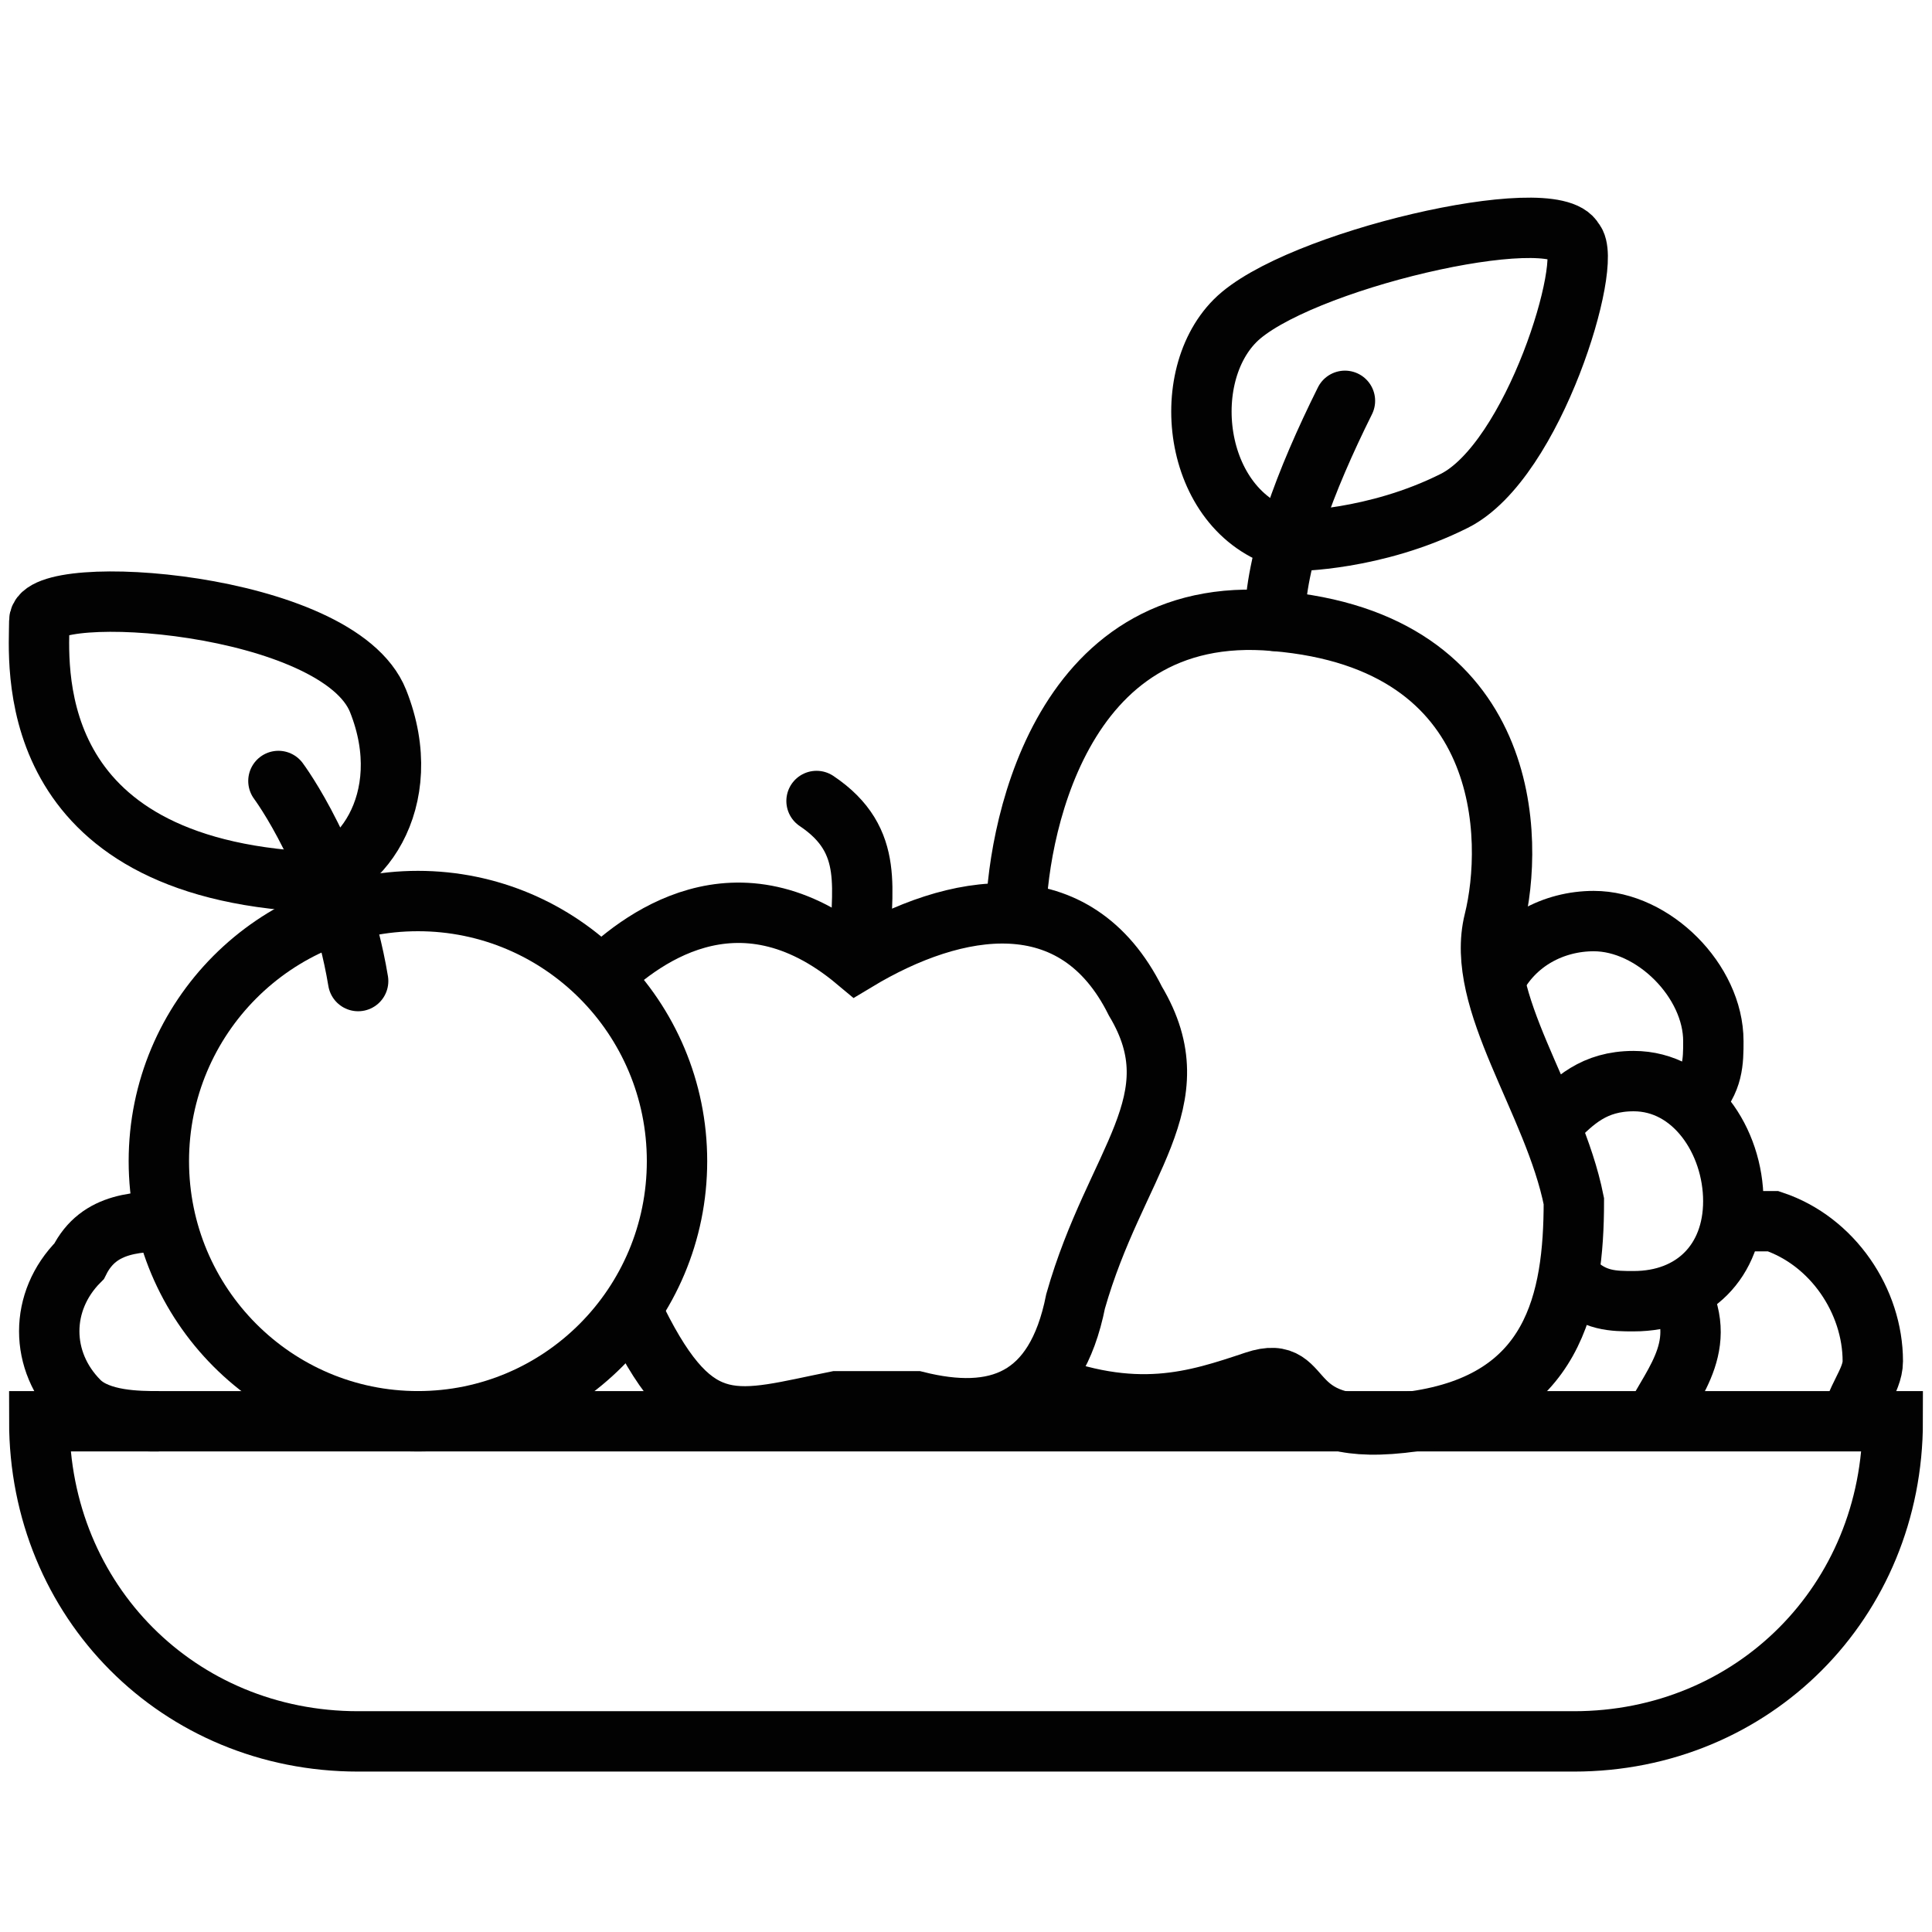
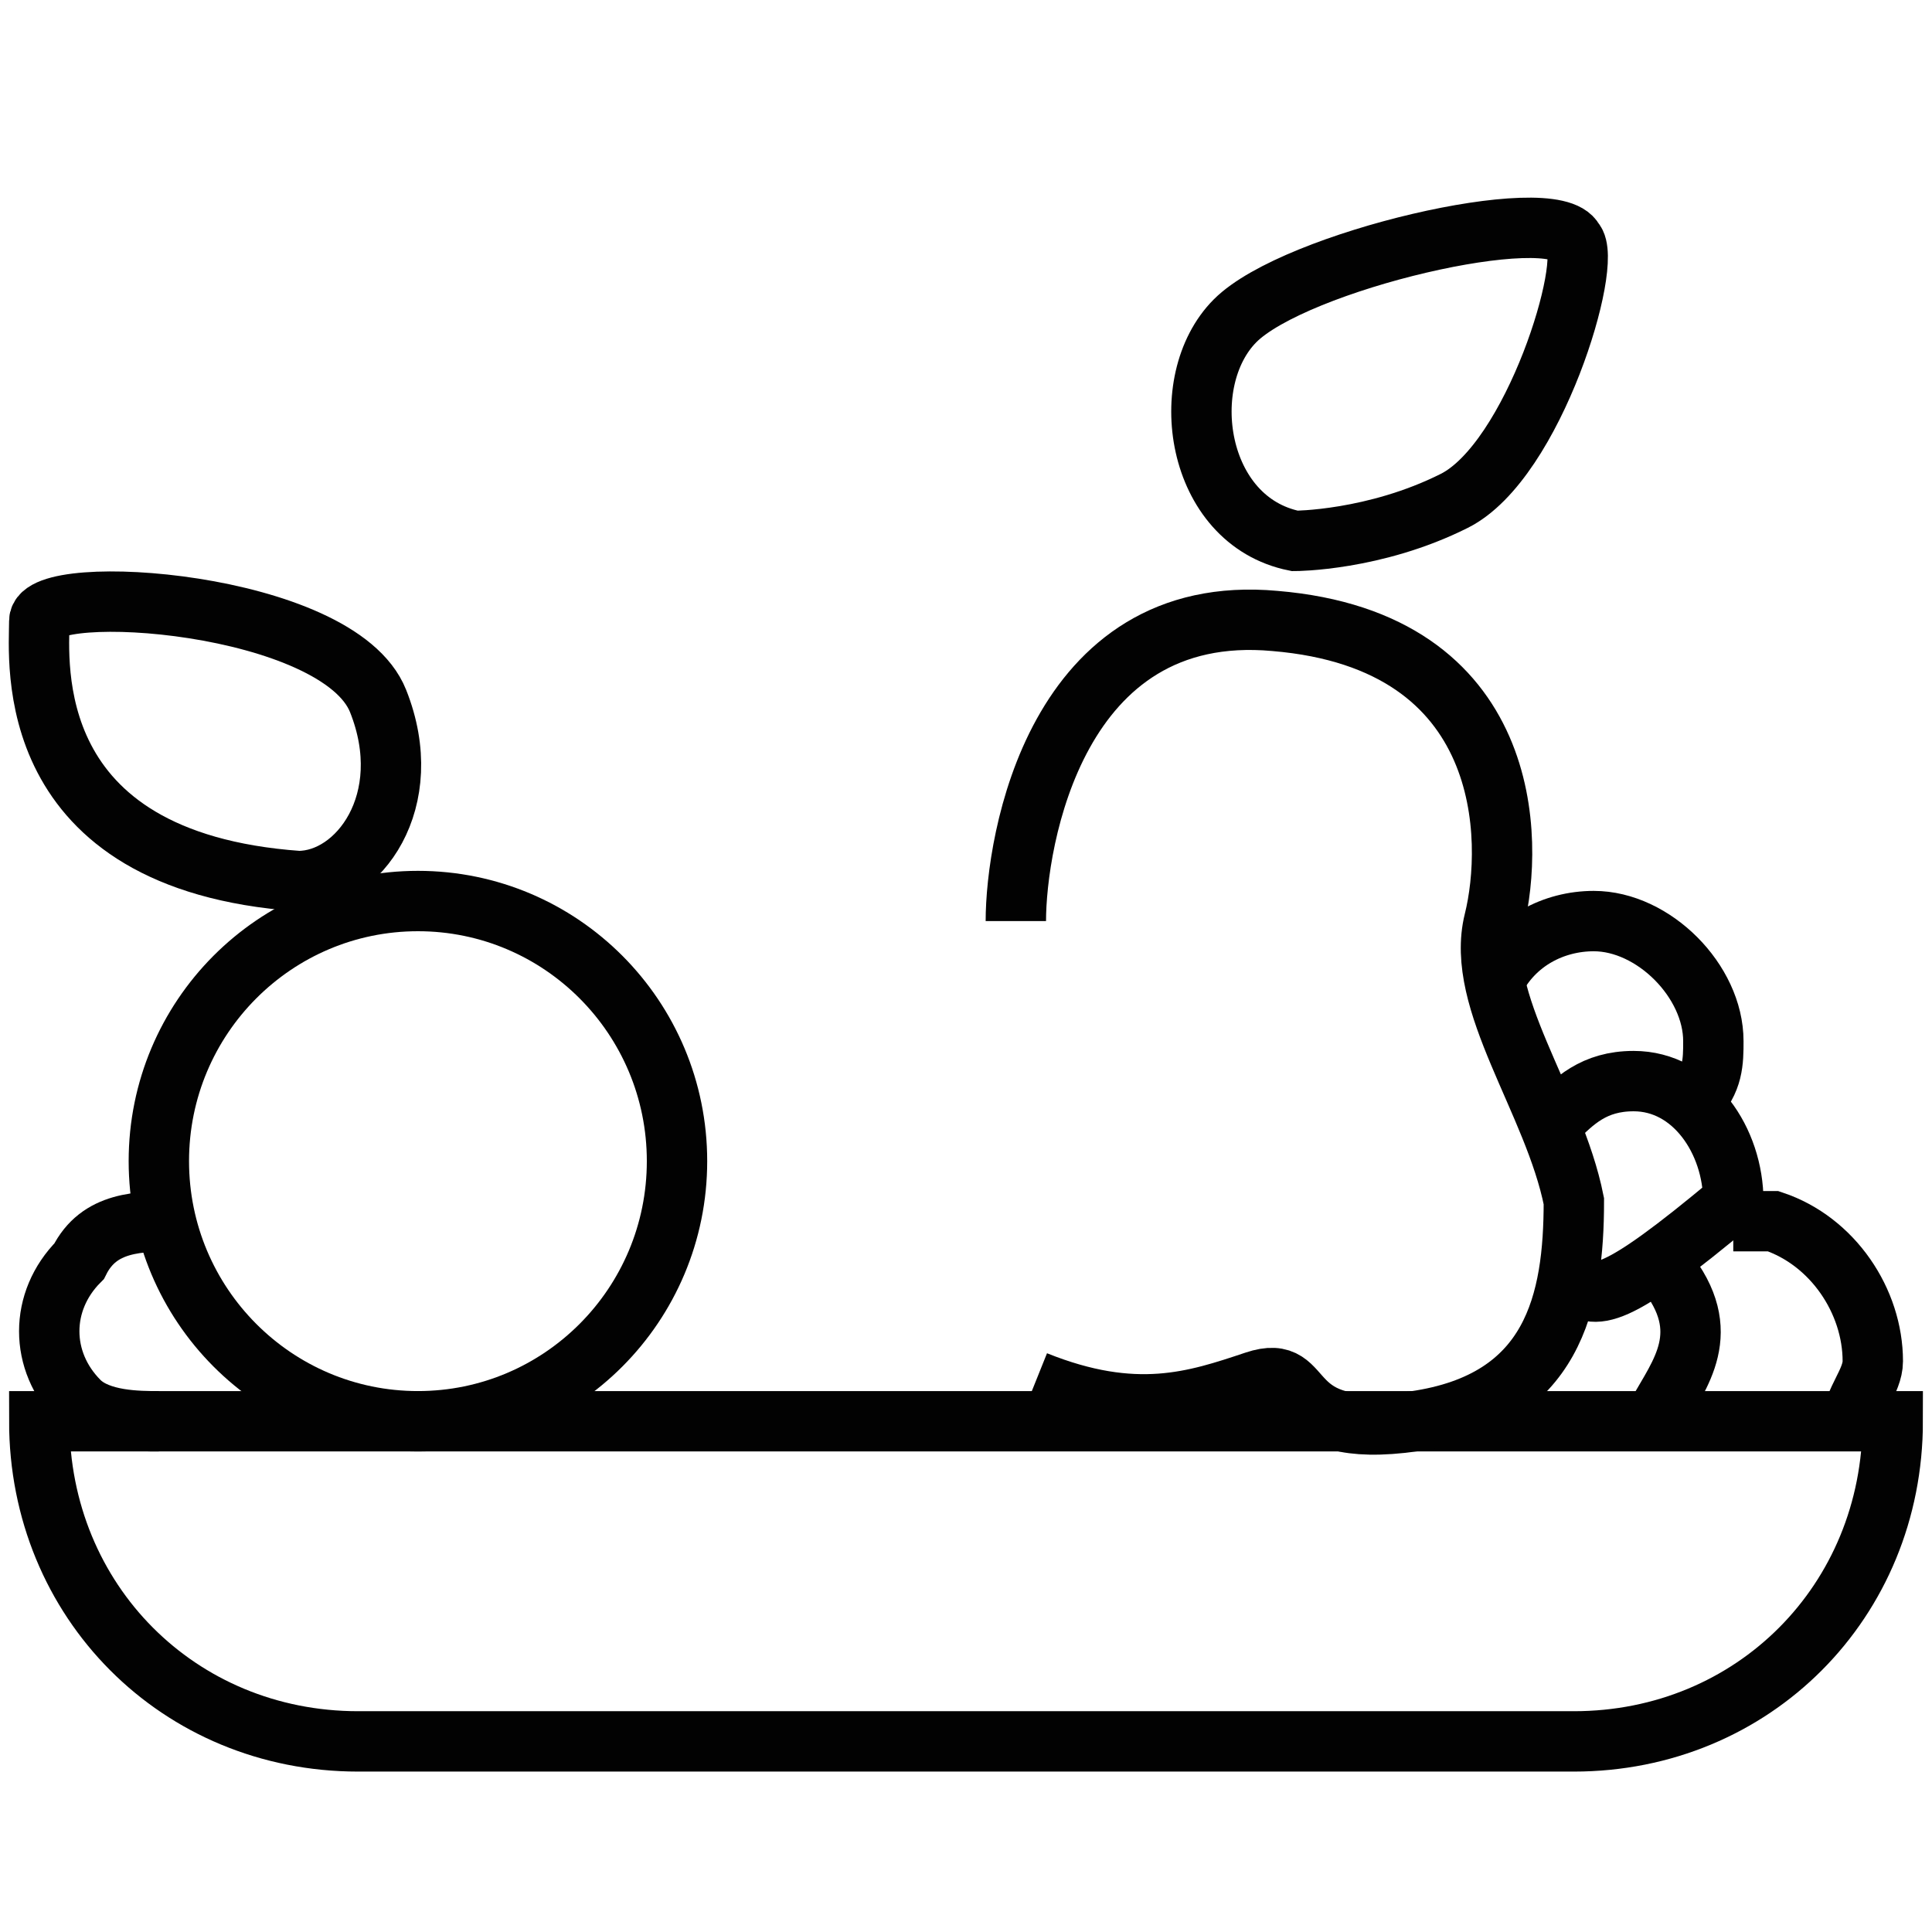
<svg xmlns="http://www.w3.org/2000/svg" width="64" height="64" viewBox="0 0 64 64" fill="none">
  <path d="M52.136 57.686H11.864C5.922 57.686 1.301 53.047 1.301 47.081H62.699C62.699 53.047 58.078 57.686 52.136 57.686Z" stroke="#020202" stroke-width="2" stroke-miterlimit="10" />
  <path d="M13.845 47.081C18.585 47.081 22.427 43.223 22.427 38.464C22.427 33.706 18.585 29.848 13.845 29.848C9.105 29.848 5.262 33.706 5.262 38.464C5.262 43.223 9.105 47.081 13.845 47.081Z" stroke="#020202" stroke-width="2" stroke-miterlimit="10" />
-   <path d="M9.223 25.871C9.223 25.871 11.204 28.522 11.864 32.499" stroke="#020202" stroke-width="2" stroke-miterlimit="10" stroke-linecap="round" />
-   <path d="M19.786 32.5C21.107 31.174 24.408 28.523 28.369 31.837C31.67 29.849 35.631 29.186 37.612 33.163C39.592 36.477 36.951 38.465 35.631 43.105C34.971 46.419 32.99 47.081 30.349 46.419C29.689 46.419 28.369 46.419 27.709 46.419C24.408 47.081 23.087 47.744 21.107 43.767" stroke="#020202" stroke-width="2" stroke-miterlimit="10" />
-   <path d="M27.049 26.534C29.029 27.86 28.5 29.512 28.5 31.5" stroke="#020202" stroke-width="2" stroke-miterlimit="10" stroke-linecap="round" />
-   <path d="M51.476 37.139C52.136 36.476 52.796 35.813 54.117 35.813C56.097 35.813 57.418 37.801 57.418 39.79C57.418 41.778 56.097 43.104 54.117 43.104C53.456 43.104 52.796 43.104 52.136 42.441" stroke="#020202" stroke-width="2" stroke-miterlimit="10" />
+   <path d="M51.476 37.139C52.136 36.476 52.796 35.813 54.117 35.813C56.097 35.813 57.418 37.801 57.418 39.79C53.456 43.104 52.796 43.104 52.136 42.441" stroke="#020202" stroke-width="2" stroke-miterlimit="10" />
  <path d="M5.262 47.081C4.602 47.081 3.282 47.081 2.621 46.419C1.301 45.093 1.301 43.105 2.621 41.779C3.282 40.454 4.602 40.454 5.922 40.454" stroke="#020202" stroke-width="2" stroke-miterlimit="10" />
  <path d="M49.495 32.5C50.155 31.174 51.476 30.512 52.796 30.512C54.777 30.512 56.757 32.5 56.757 34.489C56.757 35.151 56.757 35.814 56.097 36.477" stroke="#020202" stroke-width="2" stroke-miterlimit="10" />
  <path d="M57.417 40.454C58.078 40.454 58.078 40.454 58.738 40.454C60.718 41.116 62.039 43.105 62.039 45.093C62.039 45.756 61.379 46.419 61.379 47.081" stroke="#020202" stroke-width="2" stroke-miterlimit="10" />
  <path d="M55.437 42.441C56.757 44.429 55.437 45.755 54.777 47.08" stroke="#020202" stroke-width="2" stroke-miterlimit="10" />
  <path d="M33.651 30.512C33.651 27.86 34.971 19.907 42.233 20.57C50.156 21.233 50.156 27.86 49.495 30.512C48.835 33.163 51.476 36.477 52.136 39.791C52.136 43.105 51.476 46.419 46.855 47.081C42.233 47.744 43.553 45.093 41.573 45.756C39.592 46.419 37.612 47.081 34.311 45.756" stroke="#020202" stroke-width="2" stroke-miterlimit="10" />
-   <path d="M44.553 13.278C43.233 15.93 42.233 18.581 42.233 20.569" stroke="#020202" stroke-width="2" stroke-miterlimit="10" stroke-linecap="round" />
  <path d="M42.893 17.918C39.592 17.255 38.932 12.616 40.913 10.627C42.893 8.639 51.476 6.651 52.136 7.976C52.796 8.639 50.816 15.267 48.175 16.592C45.534 17.918 42.893 17.918 42.893 17.918Z" stroke="#020202" stroke-width="2" stroke-miterlimit="10" />
  <path d="M9.884 29.186C11.864 29.186 13.845 26.534 12.524 23.22C11.204 19.907 1.301 19.244 1.301 20.569C1.301 21.895 0.641 28.523 9.884 29.186Z" stroke="#020202" stroke-width="2" stroke-miterlimit="10" />
</svg>